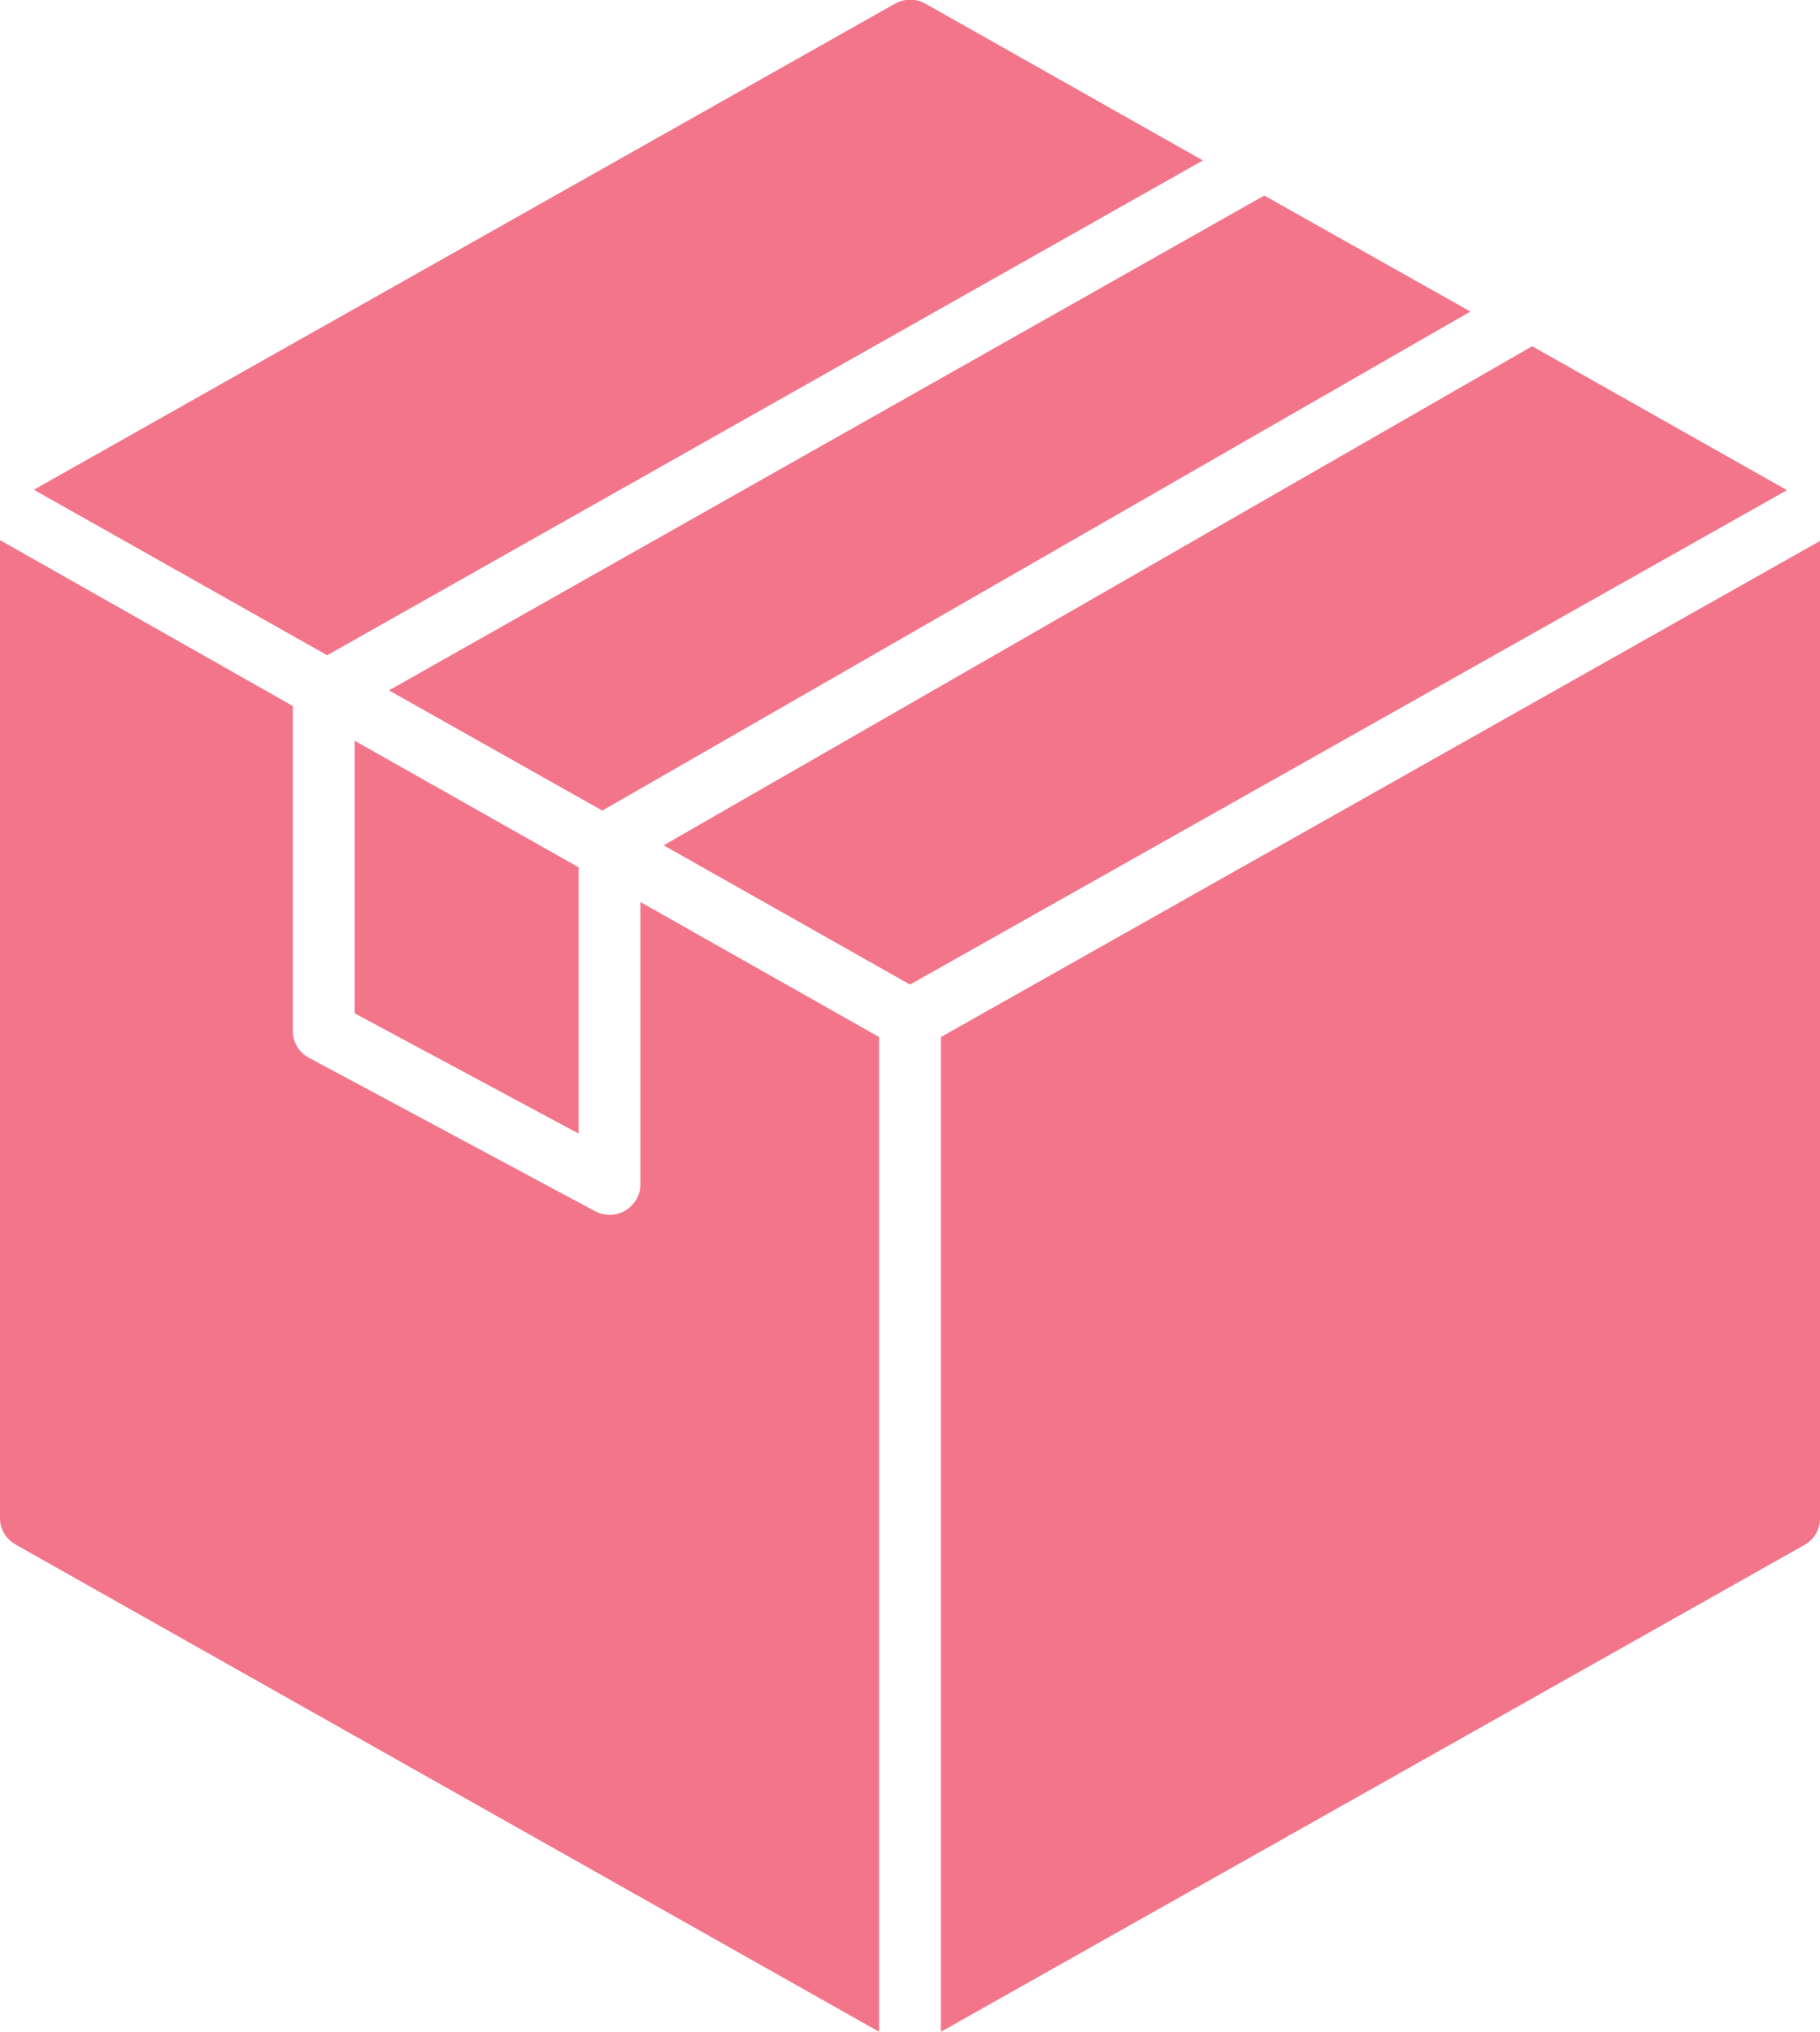
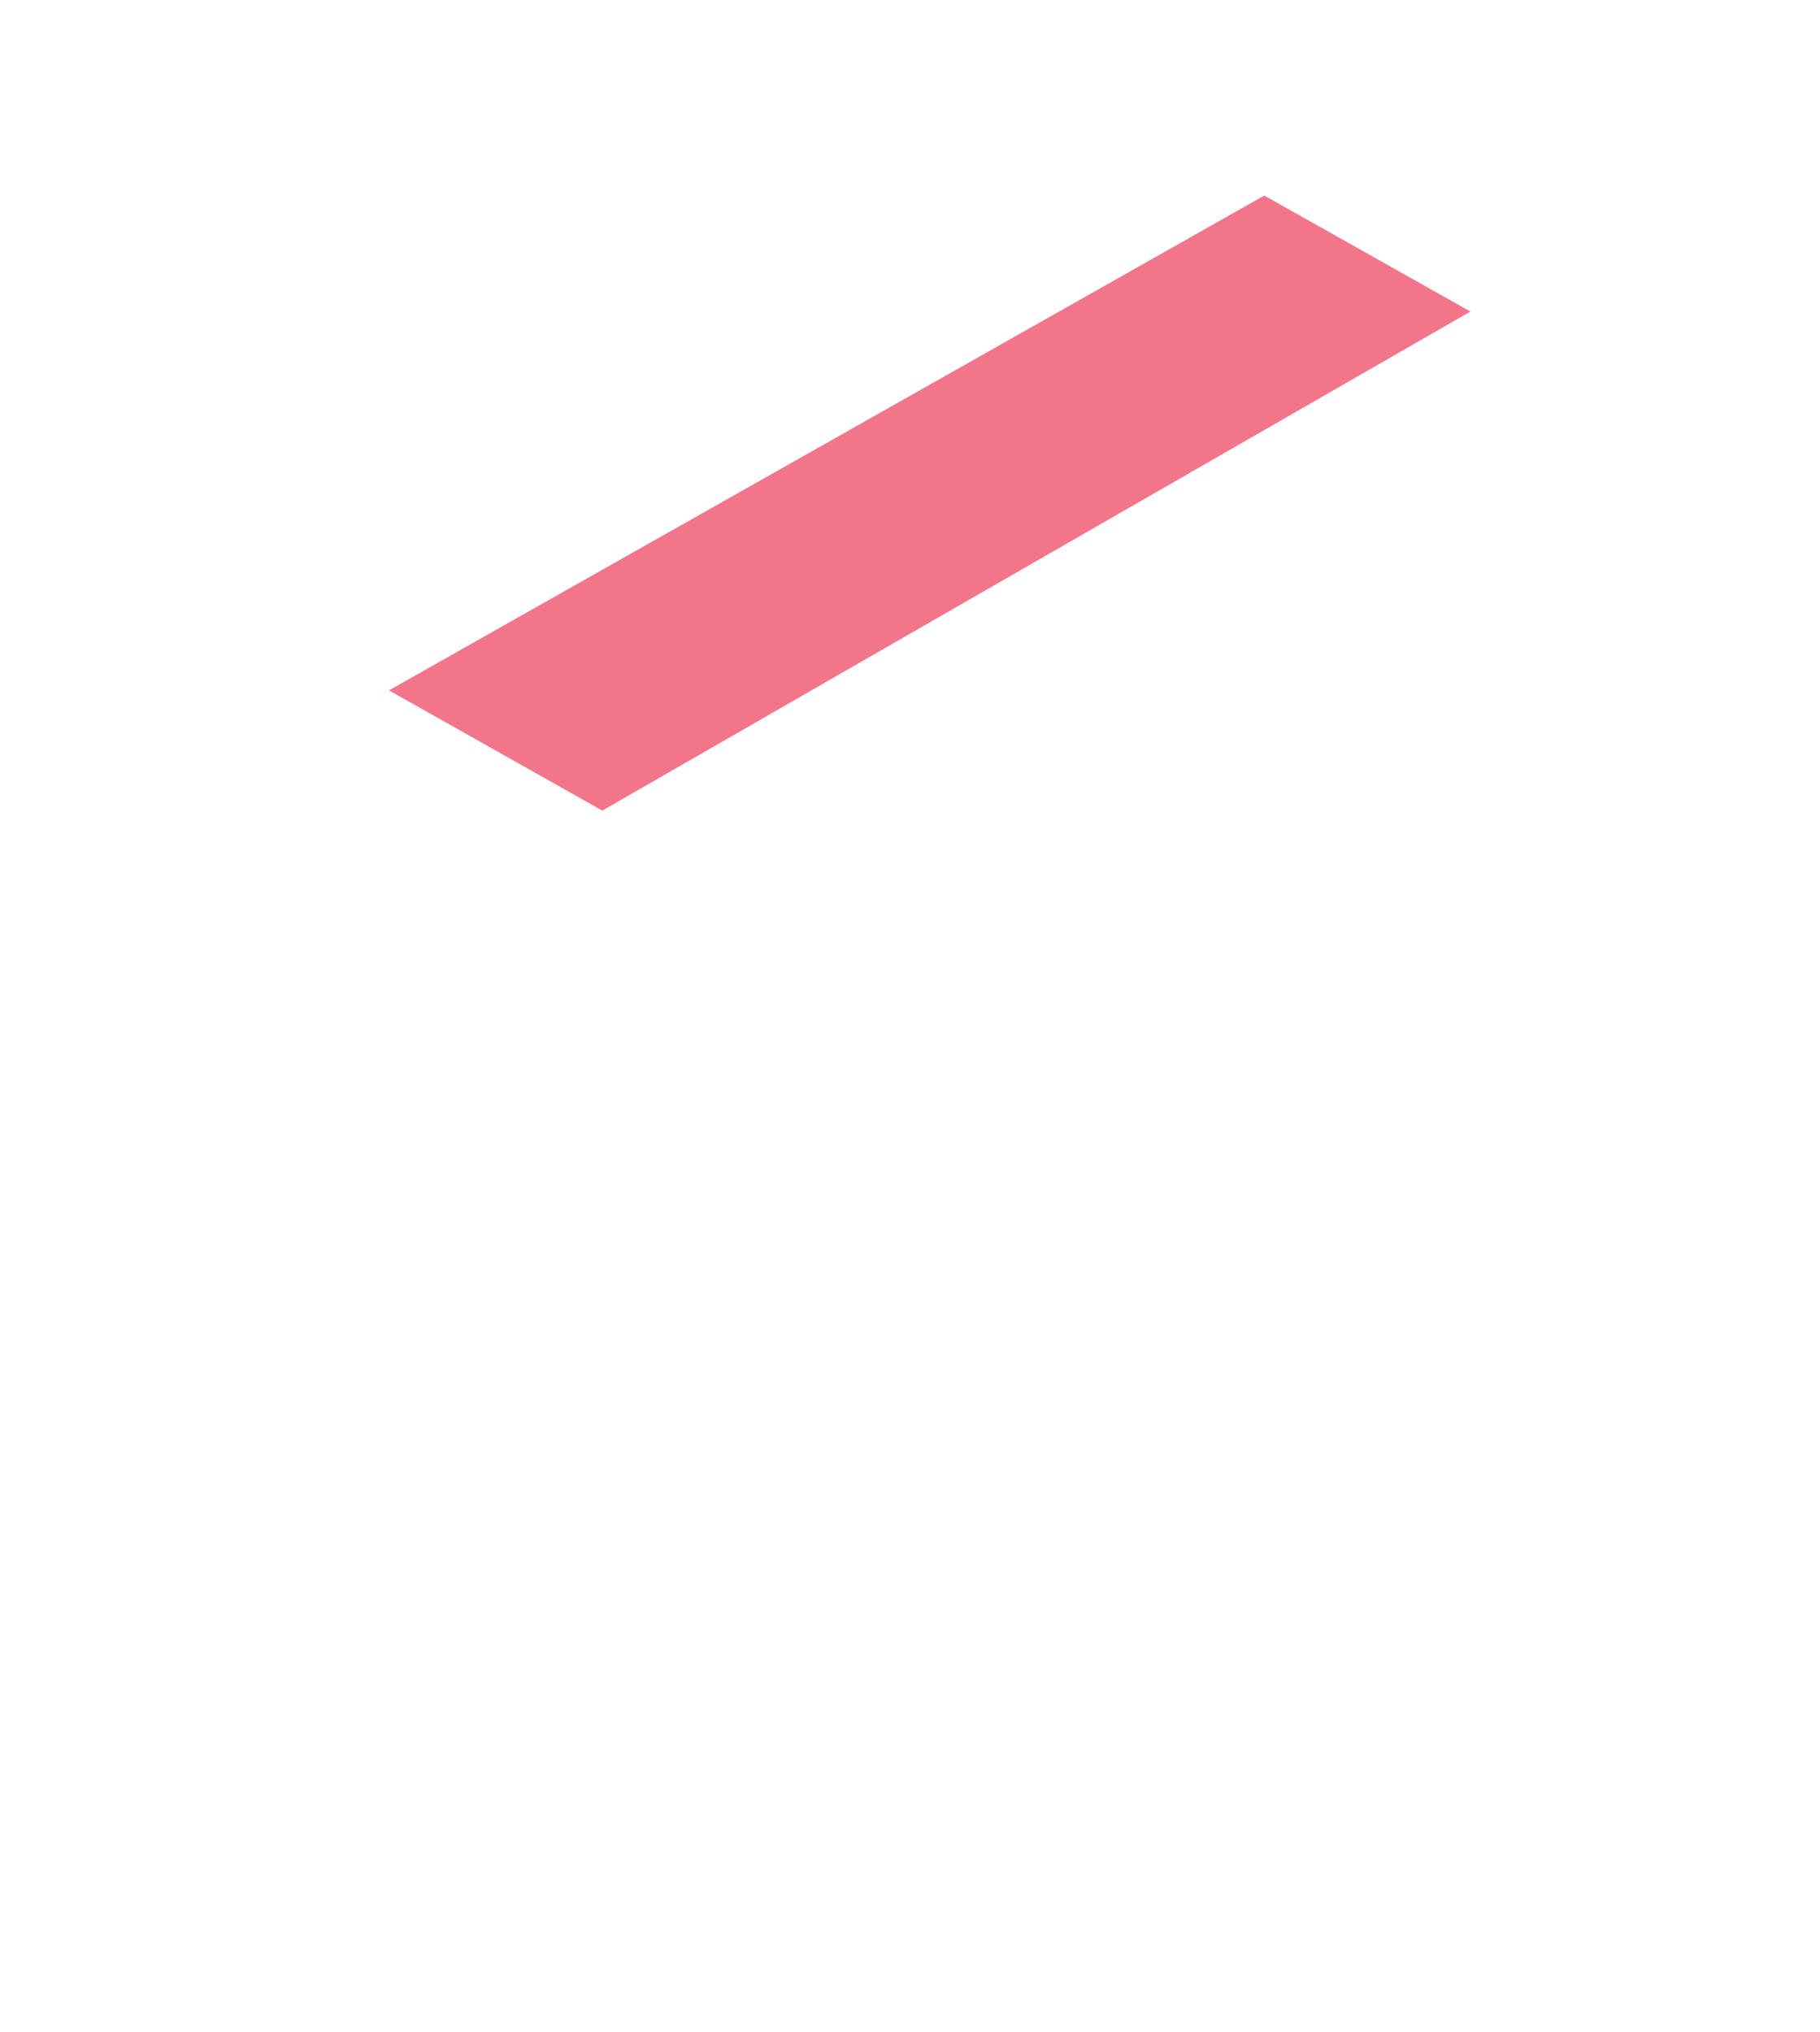
<svg xmlns="http://www.w3.org/2000/svg" version="1.1" id="レイヤー_2" x="0px" y="0px" viewBox="0 0 43 48" style="enable-background:new 0 0 43 48;" xml:space="preserve">
  <style type="text/css">
	.st0{fill:#F3758A;}
</style>
  <g>
-     <path class="st0" d="M15.13,21.31v6.68c0,0.25-0.14,0.48-0.36,0.61c-0.11,0.07-0.24,0.1-0.37,0.1c-0.12,0-0.24-0.03-0.35-0.09   L7.3,24.99c-0.23-0.12-0.38-0.36-0.38-0.62v-7.69L0,12.76v23.11c0,0.25,0.14,0.49,0.37,0.62L20.77,48V24.5L15.13,21.31z" />
-     <polygon class="st0" points="8.38,23.94 13.67,26.78 13.67,20.49 8.38,17.5  " />
-     <polygon class="st0" points="21.5,23.26 42.22,11.58 36.2,8.18 15.68,19.97  " />
-     <path class="st0" d="M28.42,3.79l-6.55-3.7c-0.23-0.13-0.5-0.13-0.73,0L0.8,11.57l6.93,3.91L28.42,3.79z" />
    <polygon class="st0" points="14.23,19.15 34.74,7.36 29.87,4.62 9.19,16.31  " />
-     <path class="st0" d="M22.23,48l20.4-11.5c0.23-0.13,0.37-0.36,0.37-0.62v-23.1L22.23,24.5V48z" />
  </g>
</svg>